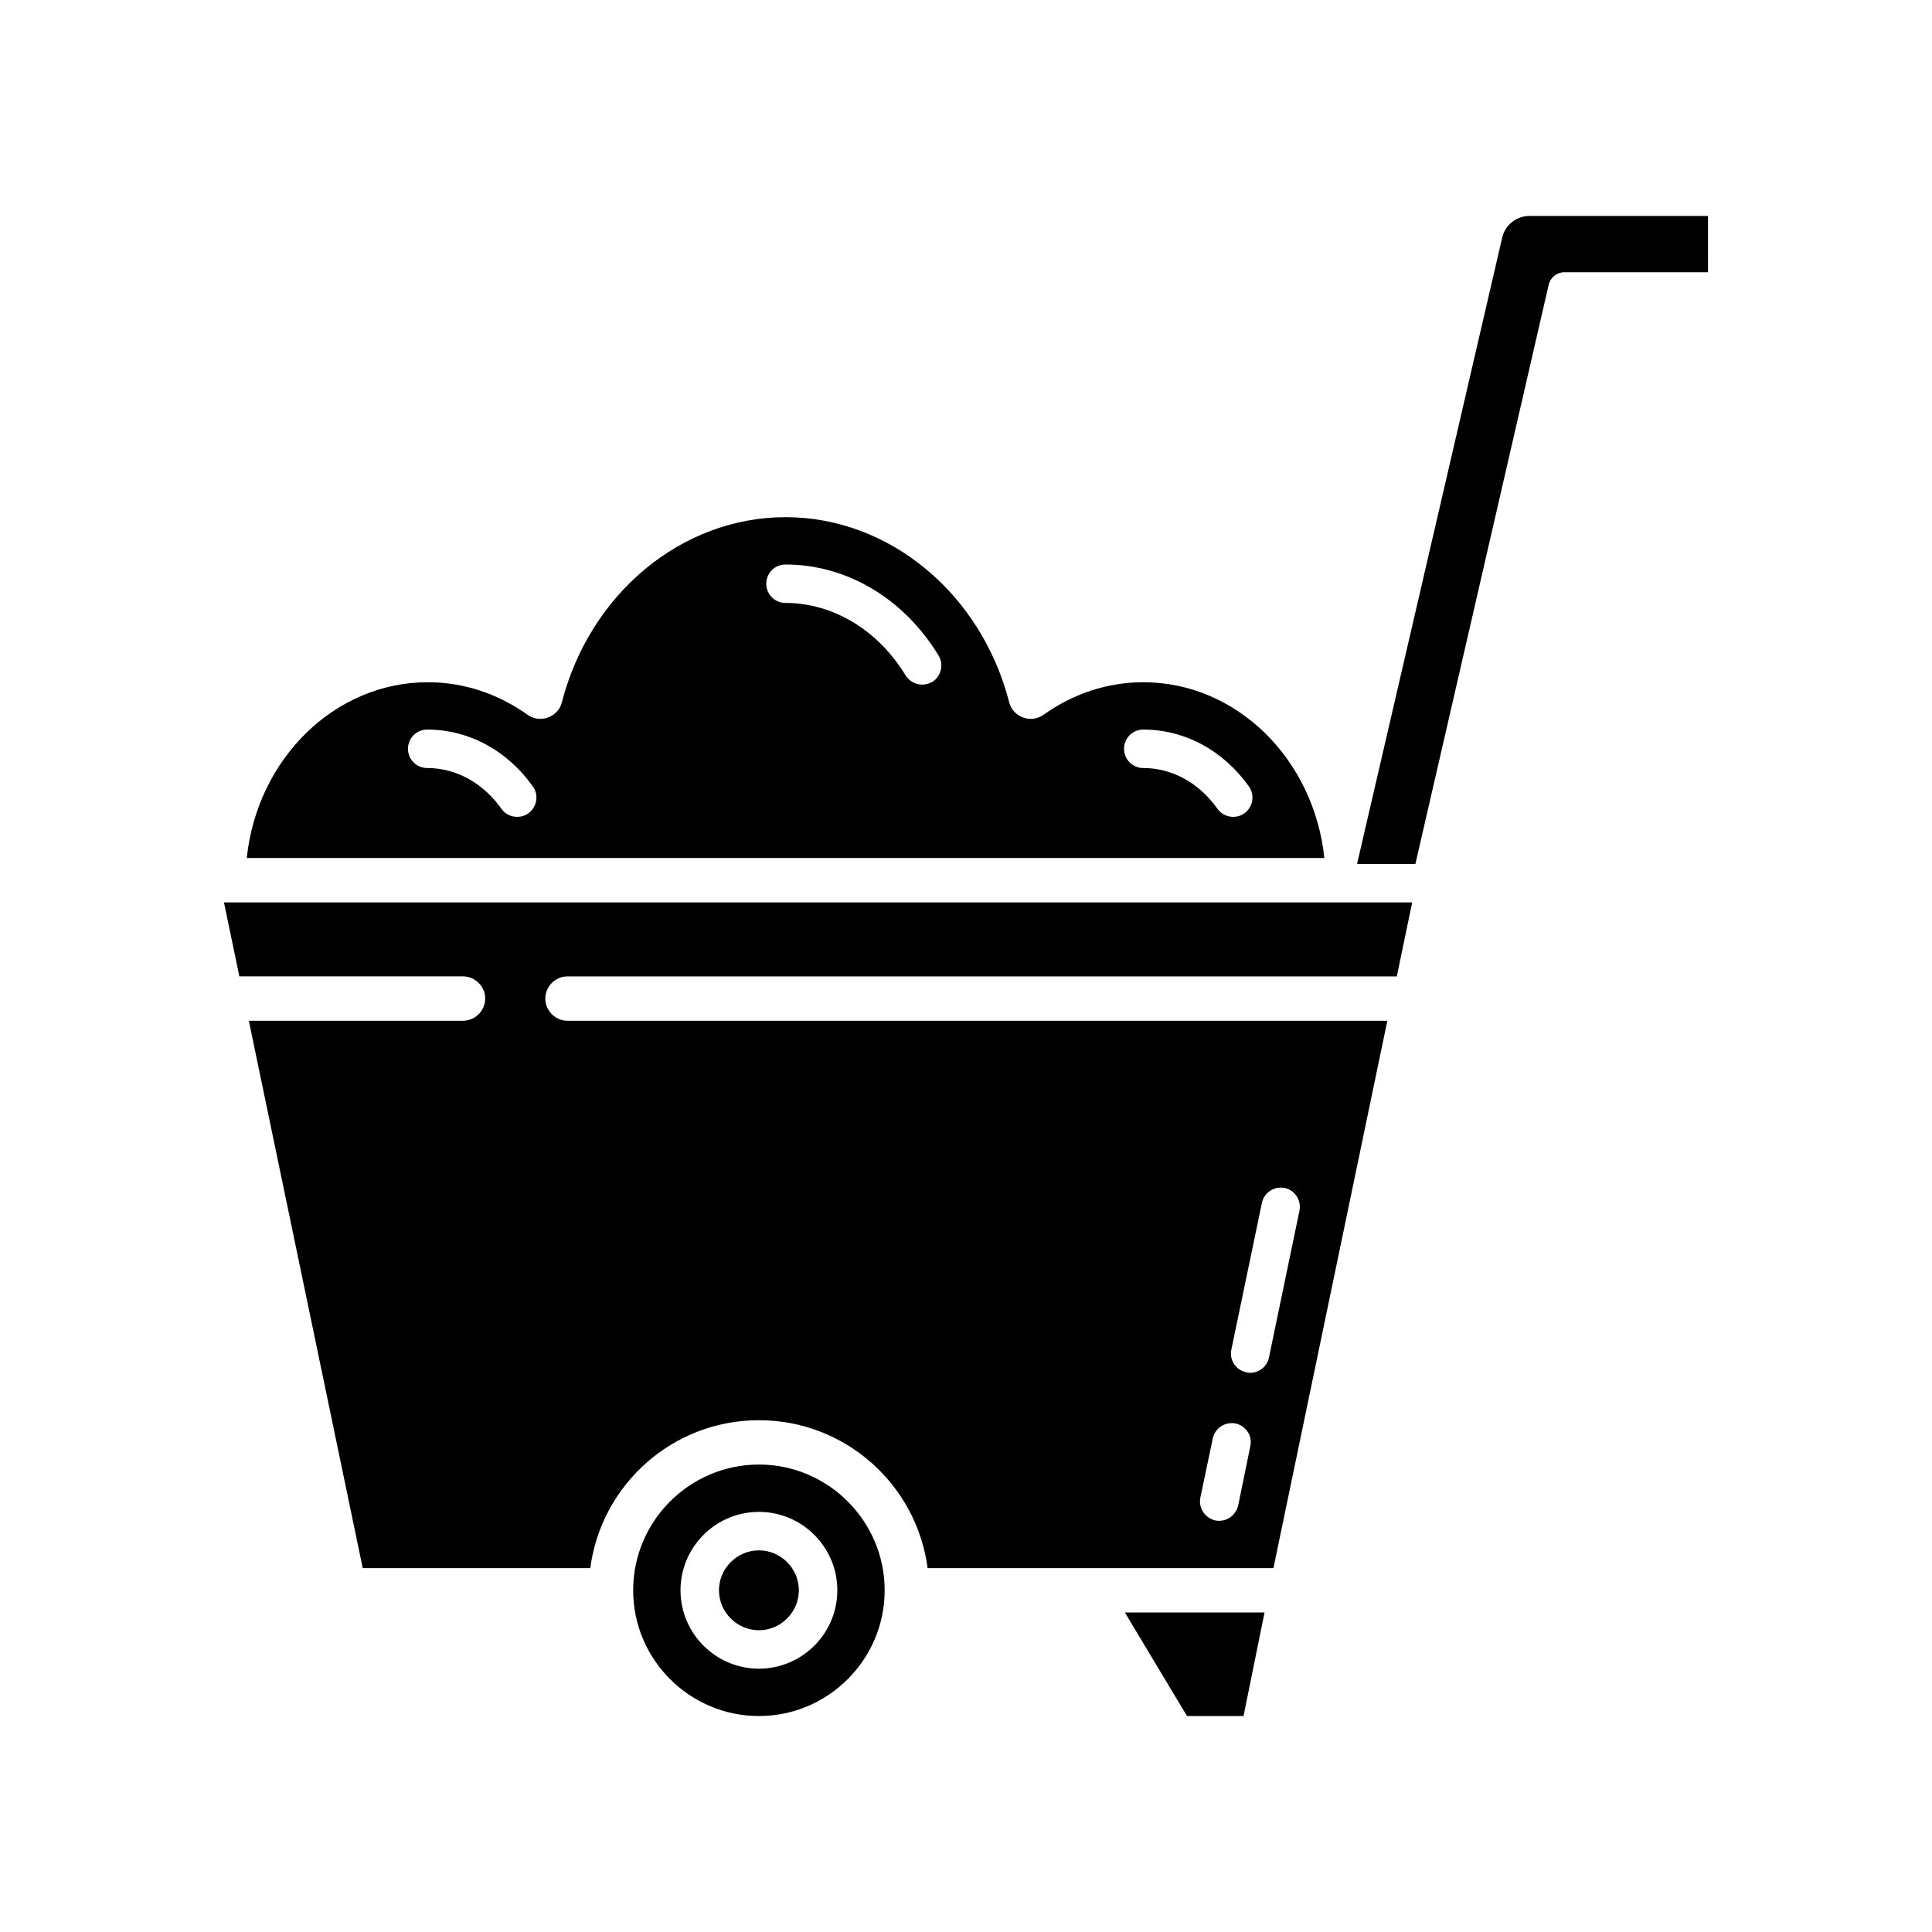
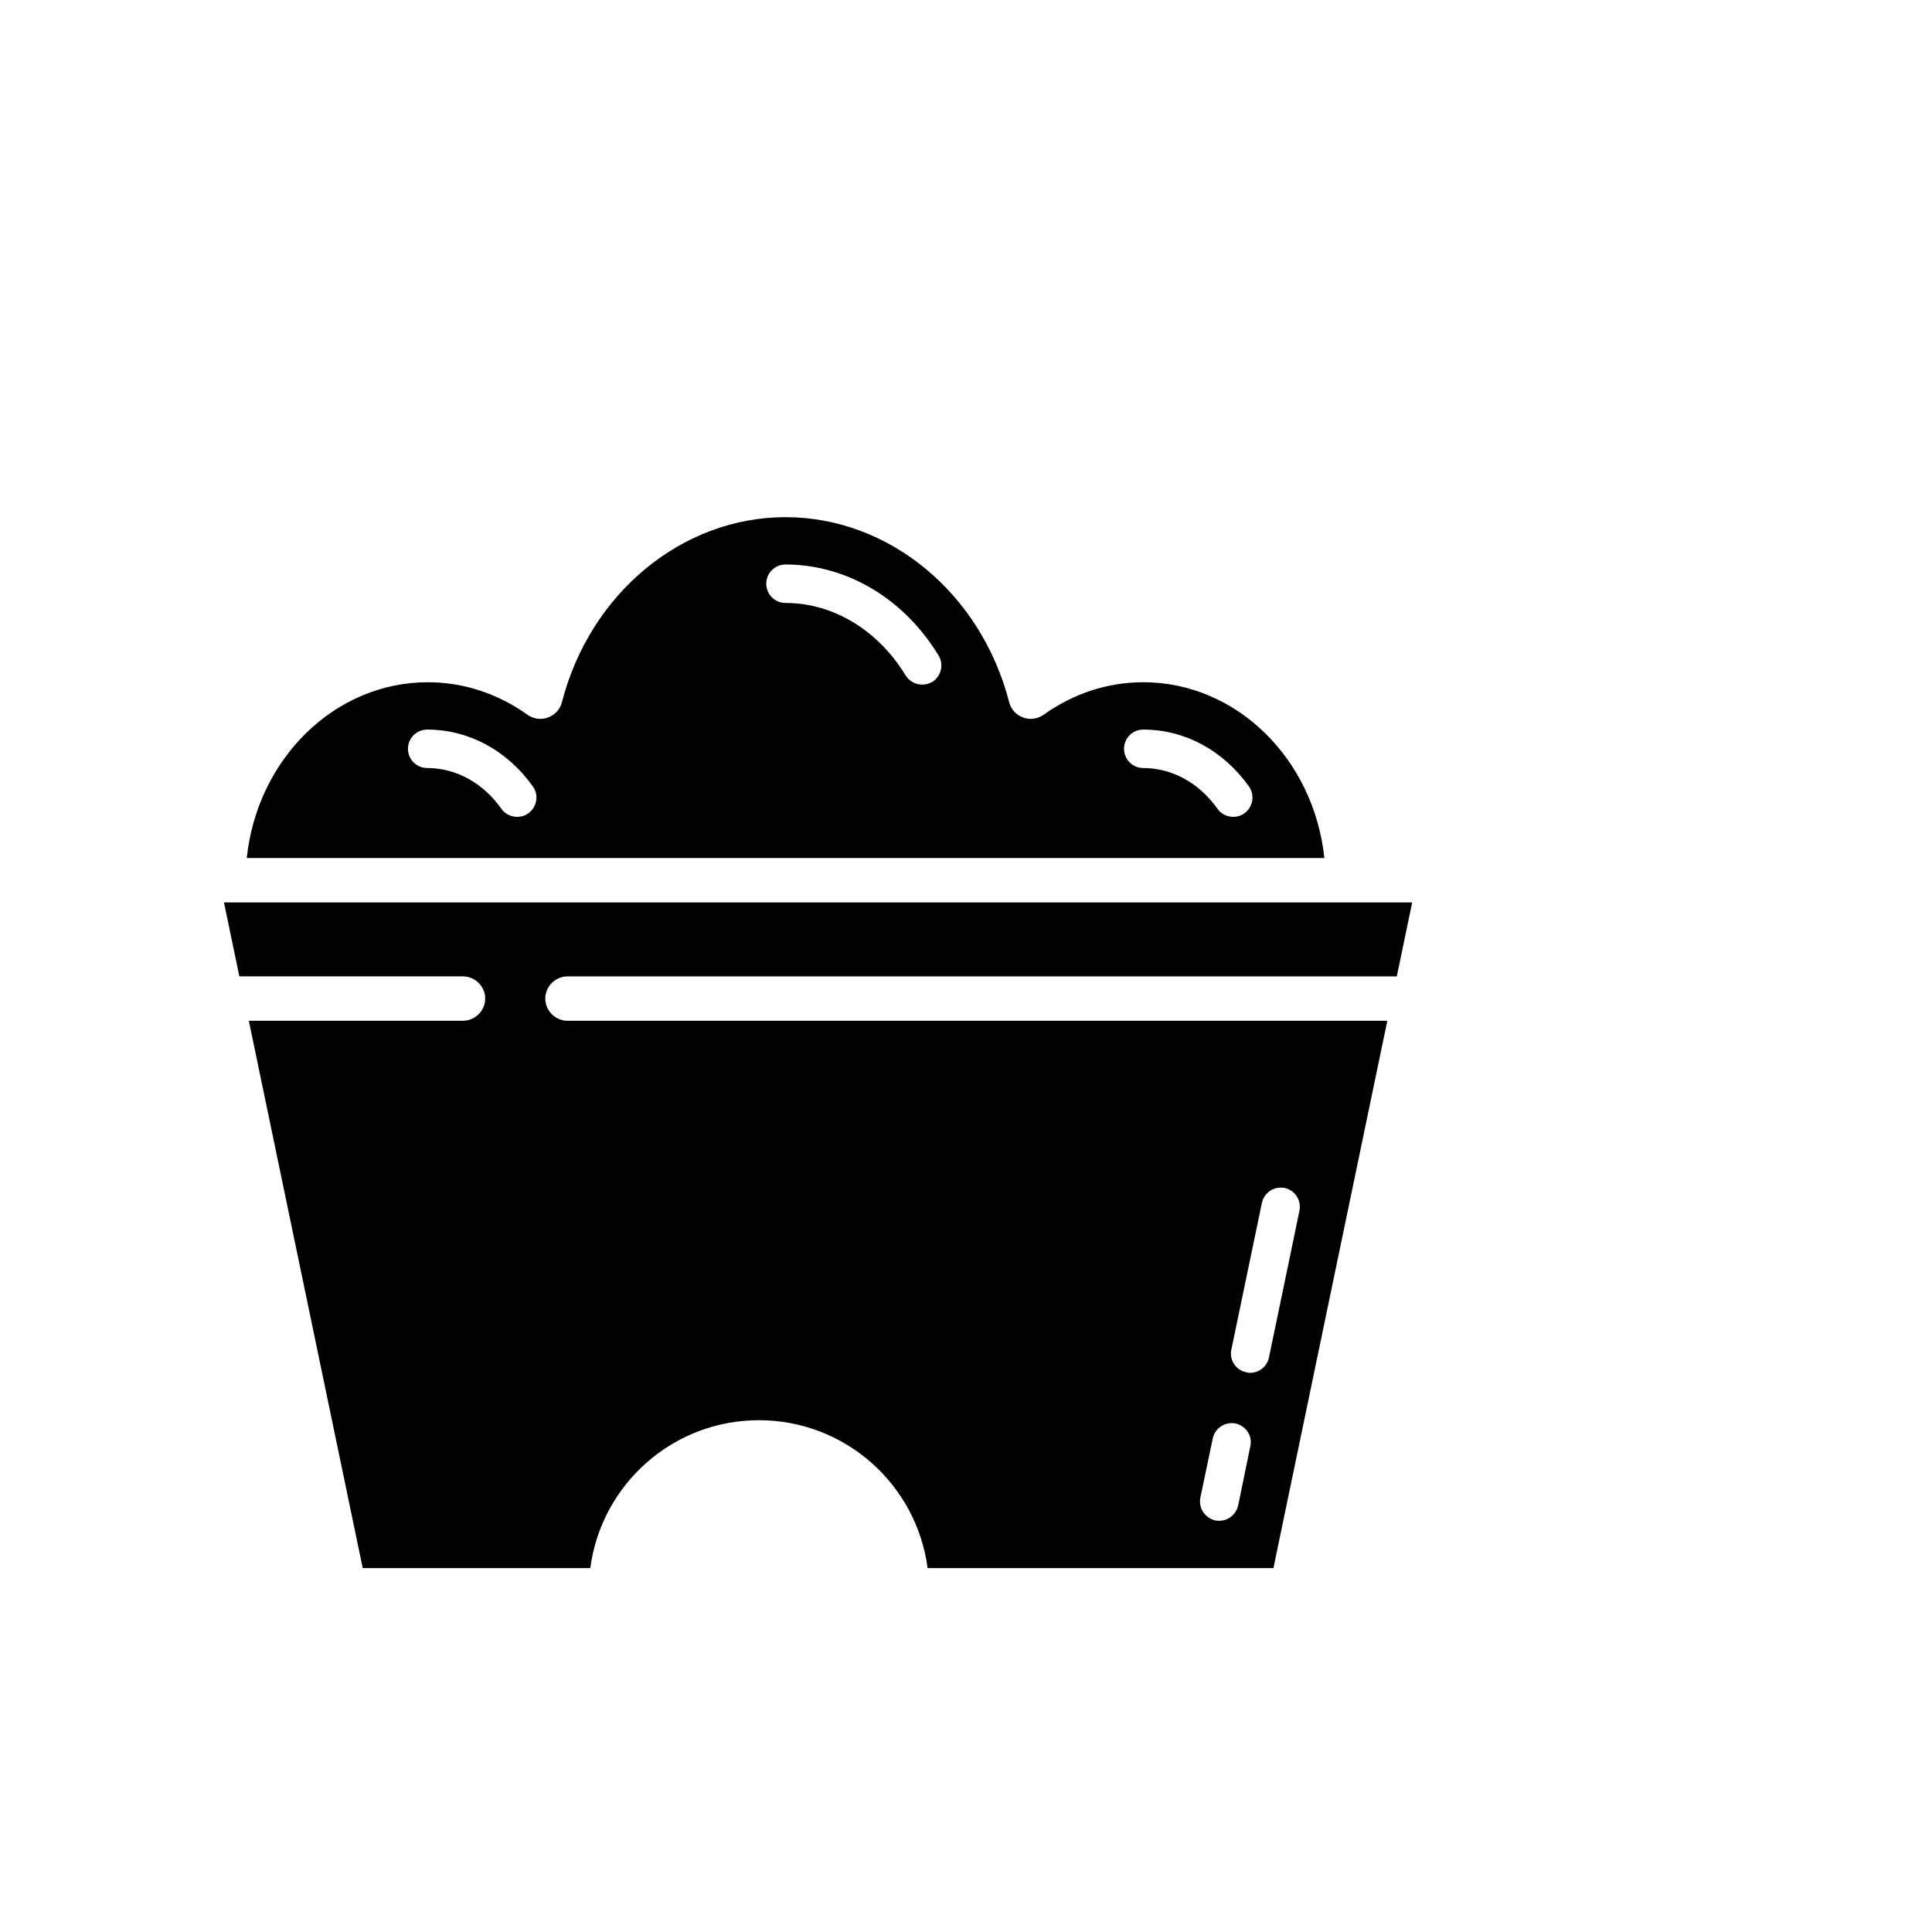
<svg xmlns="http://www.w3.org/2000/svg" fill="#000000" width="800px" height="800px" version="1.1" viewBox="144 144 512 512">
  <g>
    <path d="m446.97 324.8c-9.406 0-18.508 2.984-26.426 8.629-1.566 1.094-3.606 1.41-5.406 0.707-1.801-0.629-3.211-2.117-3.684-4-7.445-28.93-31.836-49.082-59.277-49.082-27.441 0-51.828 20.152-59.277 49.082-0.473 1.883-1.883 3.371-3.684 4-1.801 0.707-3.84 0.395-5.406-0.707-7.918-5.644-17.012-8.629-26.426-8.629-24.773 0-45.242 20.387-47.988 46.578h285.57c-2.746-26.188-23.211-46.578-47.992-46.578zm-162.94 34.73c-0.867 0.629-1.883 0.945-2.984 0.945-1.645 0-3.211-0.789-4.156-2.117-4.863-6.902-12.074-10.824-19.68-10.824-2.824 0-5.094-2.273-5.094-5.094 0-2.816 2.273-5.094 5.094-5.094 10.973 0 21.168 5.488 27.992 15.051 1.656 2.277 1.105 5.488-1.172 7.133zm107.03-34.809c-0.867 0.473-1.723 0.707-2.668 0.707-1.801 0-3.449-0.945-4.394-2.434-7.289-11.996-19.207-19.207-31.836-19.207-2.824 0-5.094-2.273-5.094-5.094 0-2.816 2.273-5.094 5.094-5.094 16.23 0 31.363 9.012 40.539 24.074 1.5 2.418 0.715 5.559-1.641 7.047zm82.727 34.809c-0.867 0.629-1.883 0.945-2.977 0.945-1.645 0-3.211-0.789-4.156-2.117-4.863-6.902-12.074-10.824-19.68-10.824-2.824 0-5.094-2.273-5.094-5.094 0-2.816 2.273-5.094 5.094-5.094 10.973 0 21.168 5.488 27.992 15.051 1.641 2.277 1.098 5.488-1.18 7.133z" />
-     <path d="m458.57 598.77h14.98l5.566-27.441h-37.008z" />
    <path d="m207.43 402.75h59.277c3.211 0 5.879 2.668 5.879 5.879s-2.668 5.879-5.879 5.879l-56.766 0.004 30.188 145.06h60.301c2.906-22.113 21.797-39.203 44.699-39.203 22.898 0 41.793 17.09 44.699 39.203l91.641-0.004 30.188-145.06-217.27 0.004c-3.211 0-5.879-2.668-5.879-5.879 0-3.211 2.668-5.879 5.879-5.879h219.78l4.078-19.602-314.89-0.004zm262.9 98.871 8.078-38.809c0.473-2.356 2.59-4.078 4.945-4.078 0.395 0 0.707 0 1.094 0.078 2.746 0.629 4.473 3.289 3.922 6.039l-8.078 38.887c-0.473 2.356-2.59 4.078-5.016 4.078-0.316 0-0.707-0.078-1.016-0.156-2.75-0.551-4.551-3.289-3.93-6.039zm-4.938 23.602c0.473-2.356 2.59-4.078 5.016-4.078 0.316 0 0.707 0 1.016 0.078 2.746 0.629 4.551 3.289 3.922 6.039l-3.211 15.68c-0.551 2.356-2.59 4.078-5.016 4.078-0.316 0-0.707 0-1.016-0.078-2.746-0.629-4.551-3.289-4-6.039z" />
-     <path d="m345.12 554.86c-5.801 0-10.586 4.785-10.586 10.586 0 5.801 4.785 10.586 10.586 10.586 5.801 0 10.586-4.785 10.586-10.586 0.004-5.797-4.781-10.586-10.586-10.586z" />
-     <path d="m345.12 532.12c-18.352 0-33.324 14.973-33.324 33.324 0 18.352 14.973 33.324 33.324 33.324 18.352 0 33.324-14.973 33.324-33.324 0-18.352-14.98-33.324-33.324-33.324zm0 54.098c-11.445 0-20.781-9.328-20.781-20.773 0-11.445 9.328-20.781 20.781-20.781 11.445 0 20.781 9.328 20.781 20.781-0.004 11.445-9.332 20.773-20.781 20.773z" />
-     <path d="m549.36 201.23c-3.465 0-6.445 2.332-7.25 5.684l-38.477 166.04h15.461l35.32-153.48c0.465-1.969 2.188-3.336 4.195-3.336h38.031l-0.004-14.902z" />
  </g>
</svg>